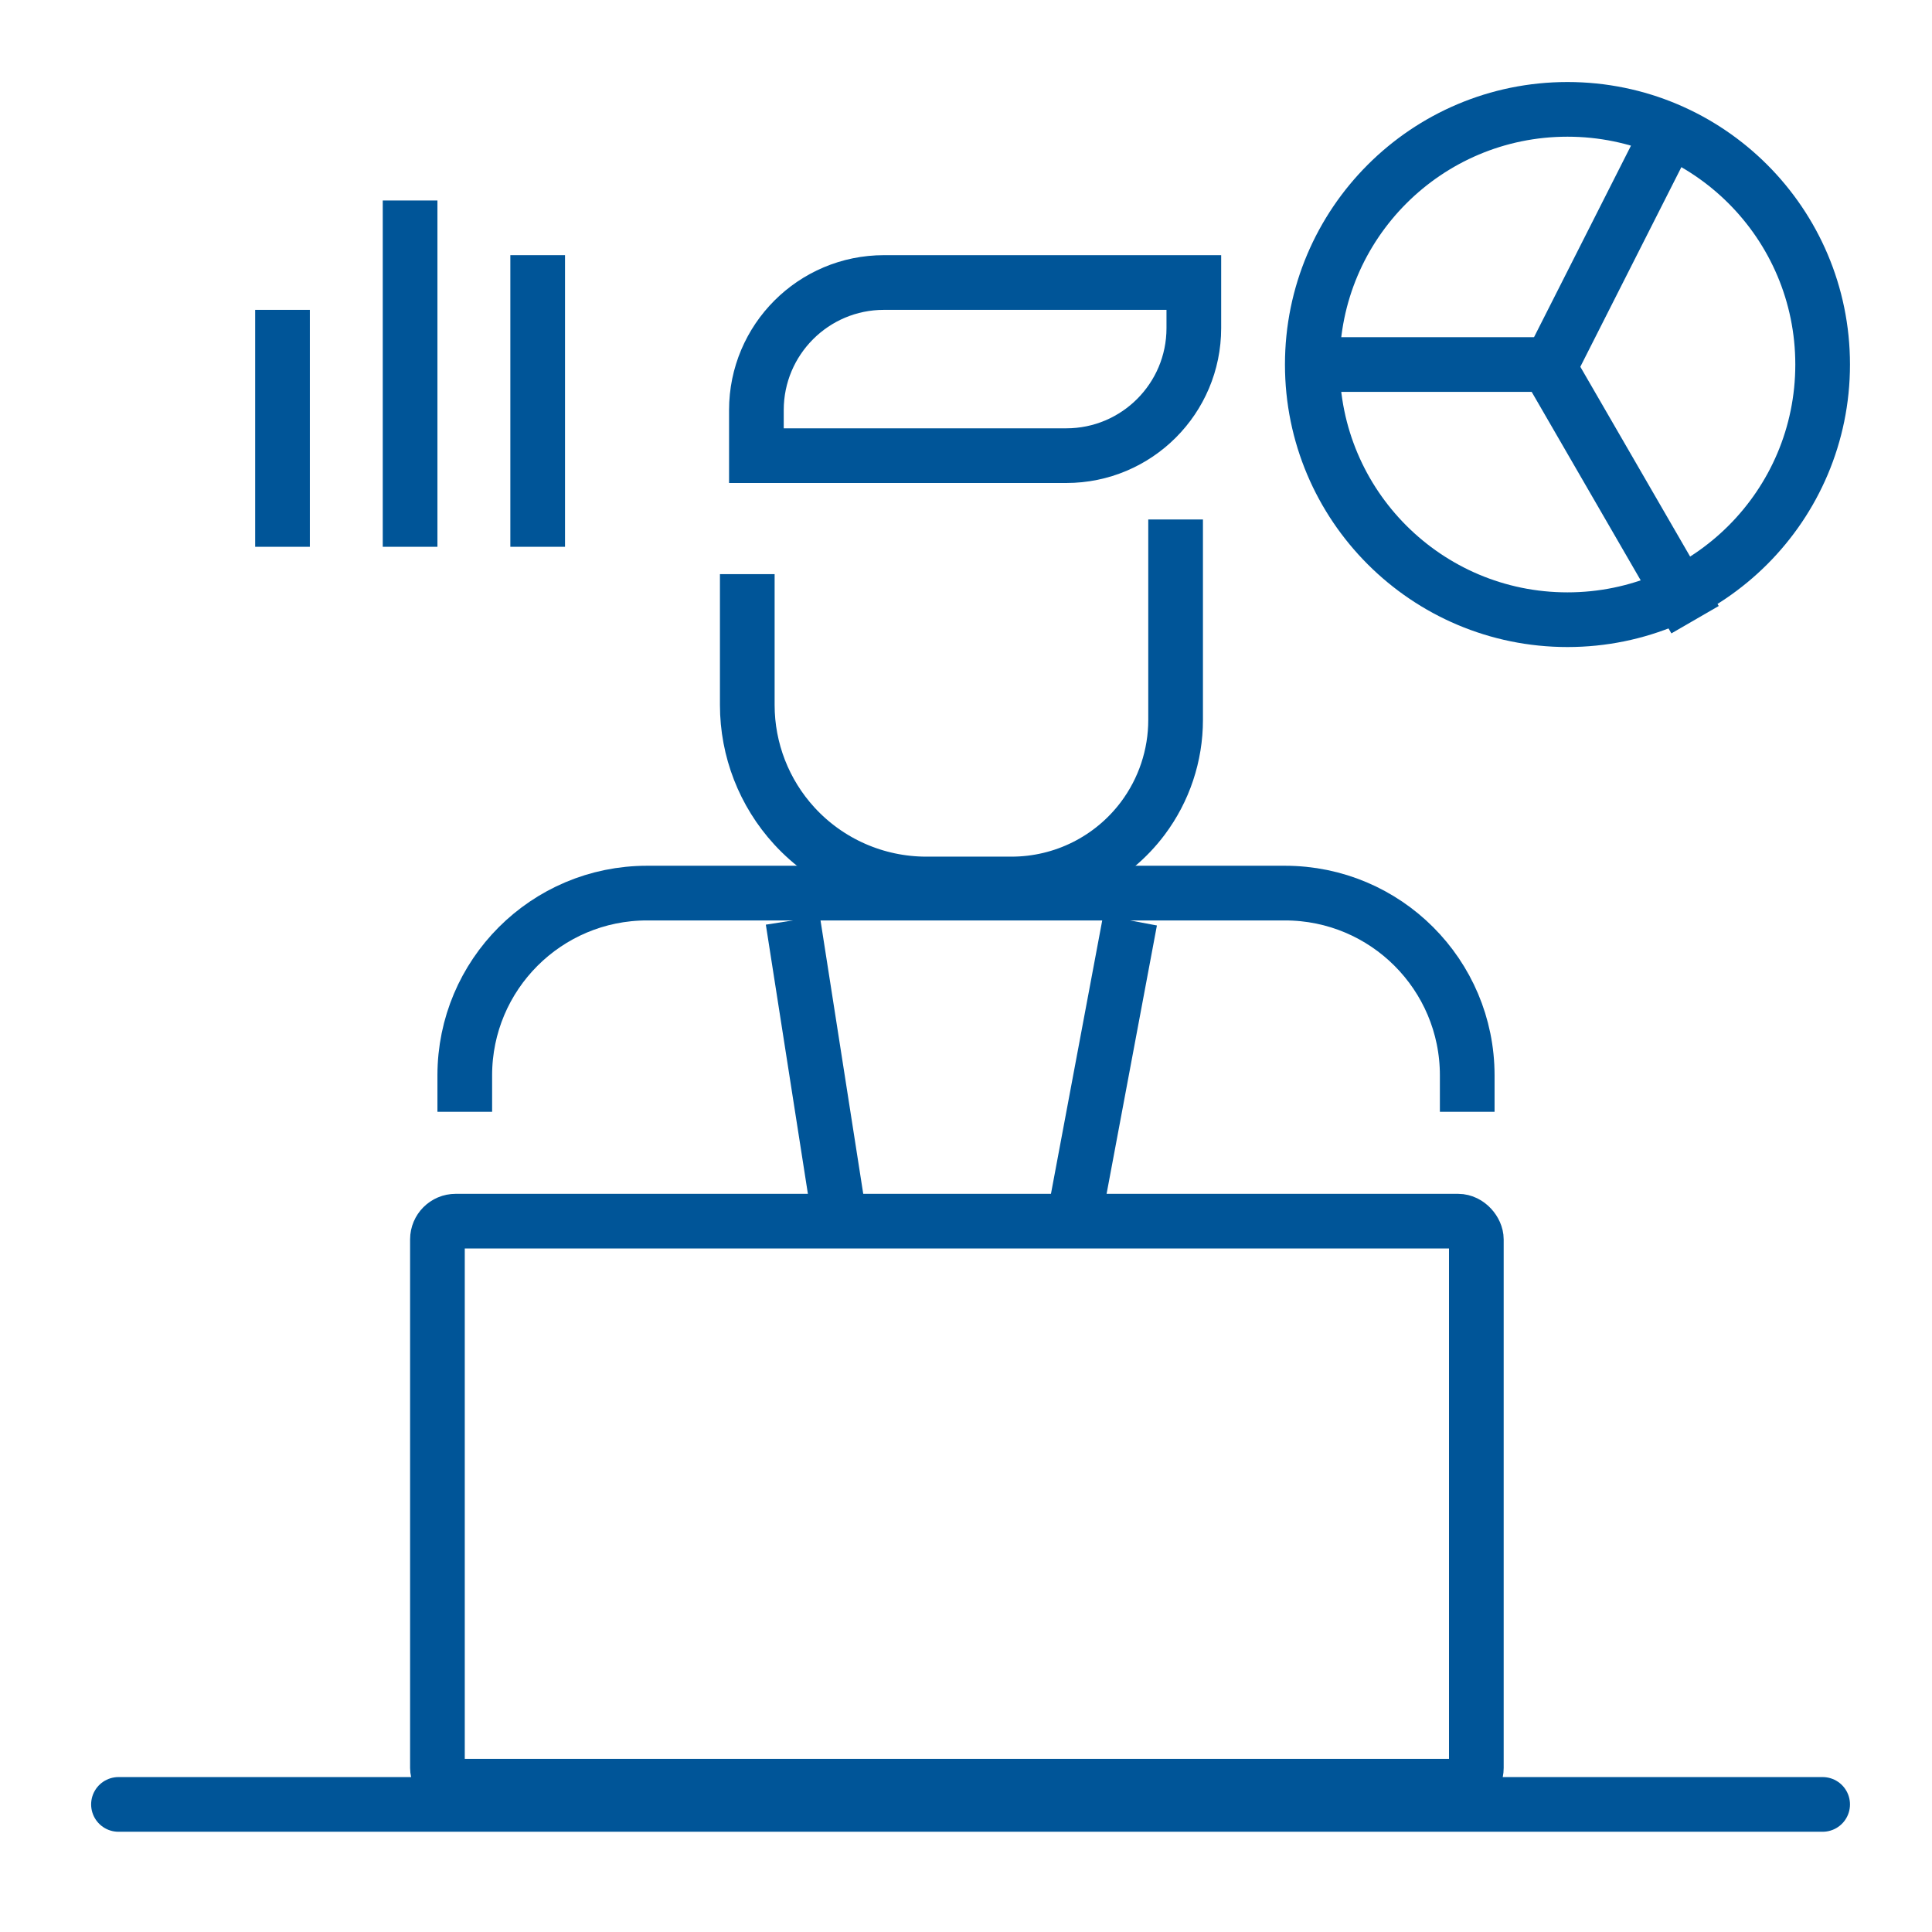
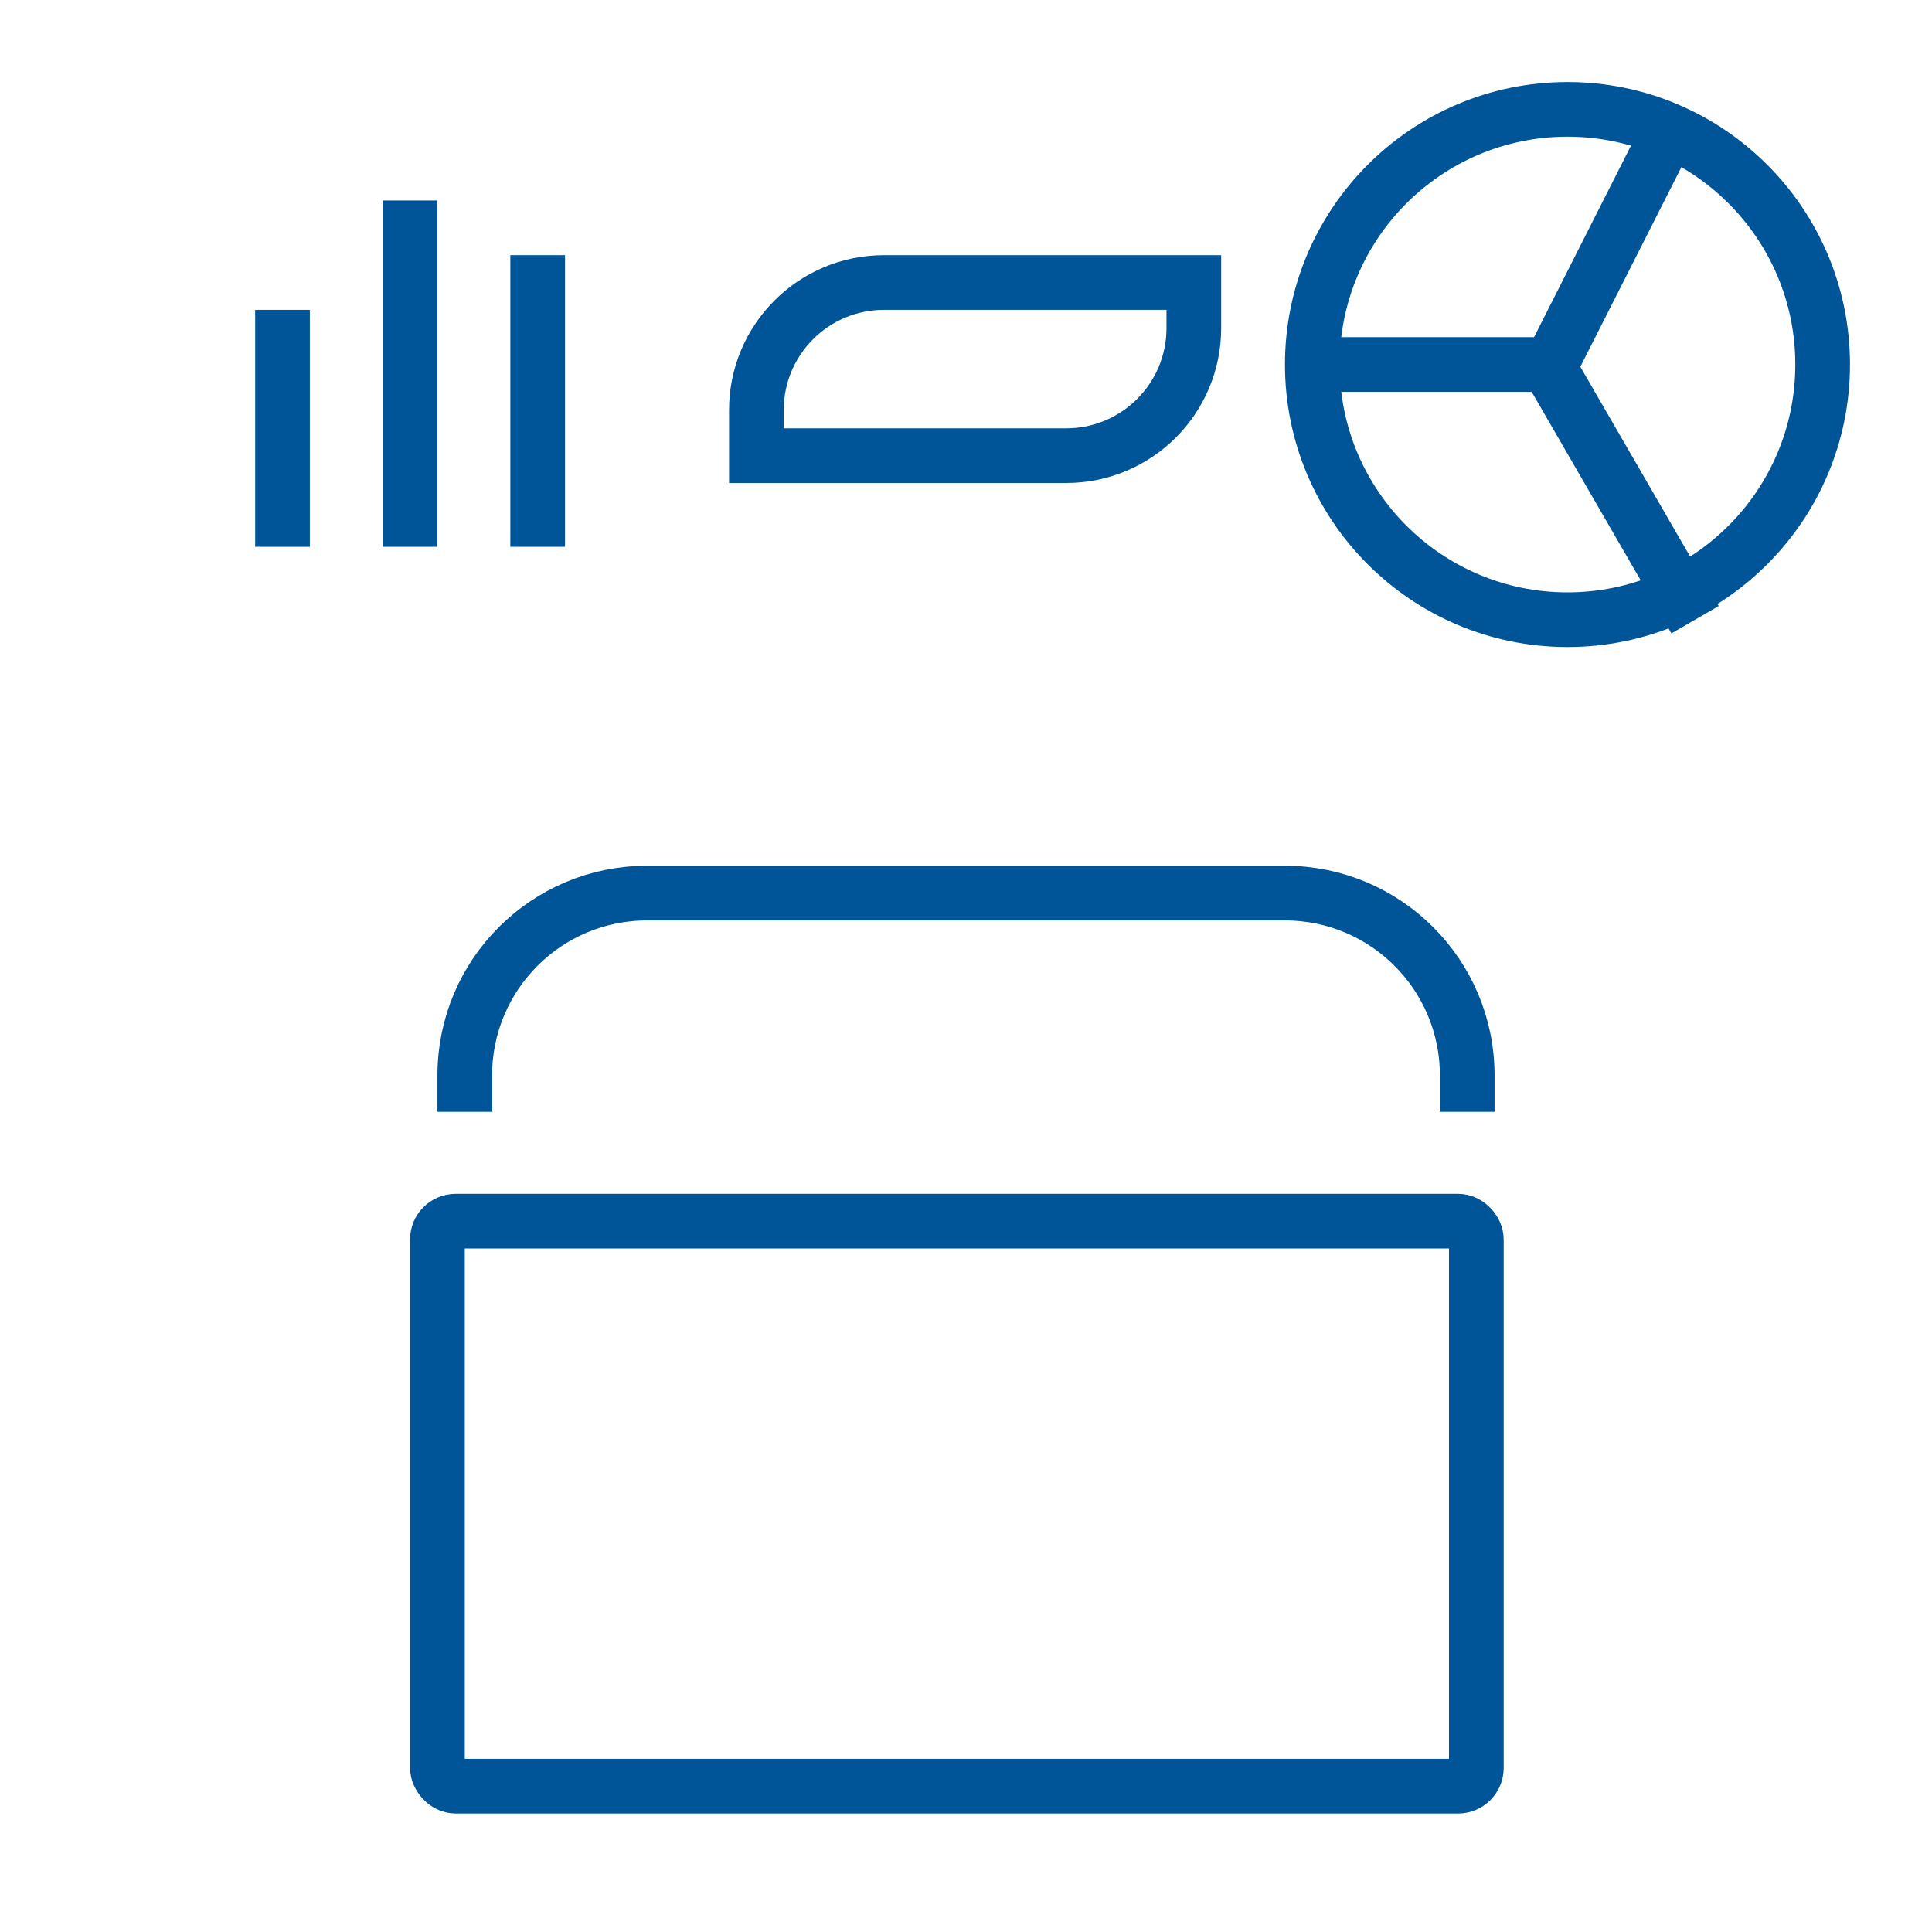
<svg xmlns="http://www.w3.org/2000/svg" width="106" height="106" viewBox="0 0 106 106" fill="none">
  <rect x="21" y="11" width="3" height="19" fill="#005598" />
  <rect x="28" y="14" width="3" height="16" fill="#005598" />
  <rect x="14" y="17" width="3" height="13" fill="#005598" />
  <rect x="24" y="67" width="57" height="31" rx="1" stroke="#005598" stroke-width="3" />
-   <path d="M6.5 99H100" stroke="#005598" stroke-width="3" stroke-linecap="round" />
  <path d="M25.5 61V59C25.5 53.477 29.977 49 35.5 49H70.5C76.023 49 80.5 53.477 80.5 59V61" stroke="#005598" stroke-width="3" />
-   <path d="M64.5 28.5V39.5C64.5 41.447 63.868 43.342 62.7 44.9V44.9C61 47.166 58.333 48.5 55.5 48.5H50.82C48.067 48.5 45.441 47.345 43.581 45.316V45.316C41.921 43.505 41 41.137 41 38.68V31.5" stroke="#005598" stroke-width="3" />
-   <path d="M43.5 50.5L46 66.5M62 50.5L59 66.5" stroke="#005598" stroke-width="3" />
  <circle cx="86" cy="20" r="14" stroke="#005598" stroke-width="3" />
  <path d="M91.667 7L85 20.171L93 34" stroke="#005598" stroke-width="3" />
  <path d="M86.5 20H72" stroke="#005598" stroke-width="3" />
  <path d="M65.5 15.5H48.5C44.634 15.5 41.5 18.634 41.5 22.5V25H58.5C62.366 25 65.5 21.866 65.5 18V15.5Z" stroke="#005598" stroke-width="3" />
</svg>